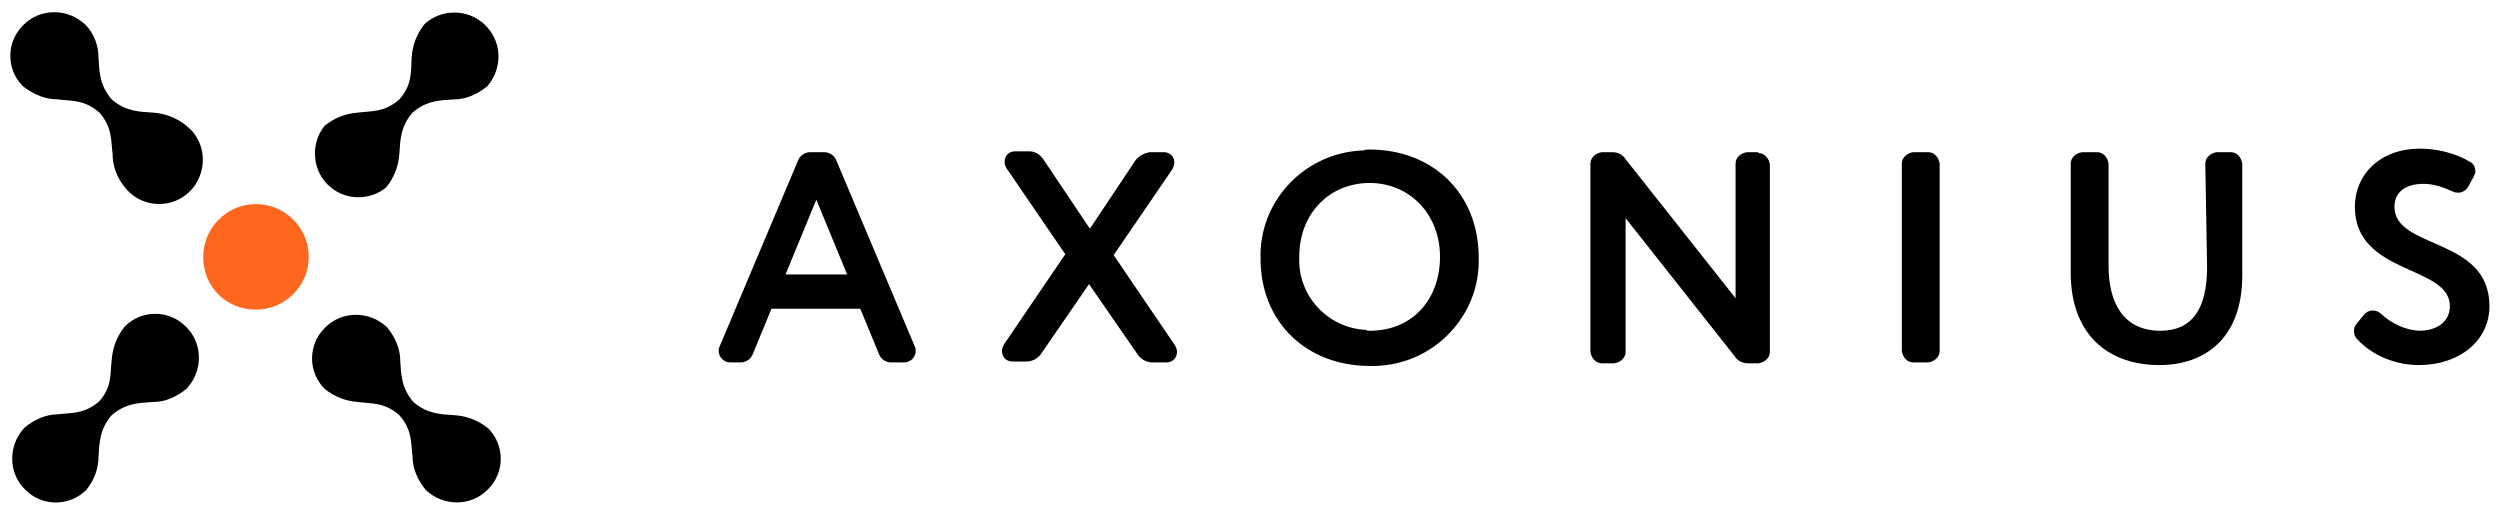
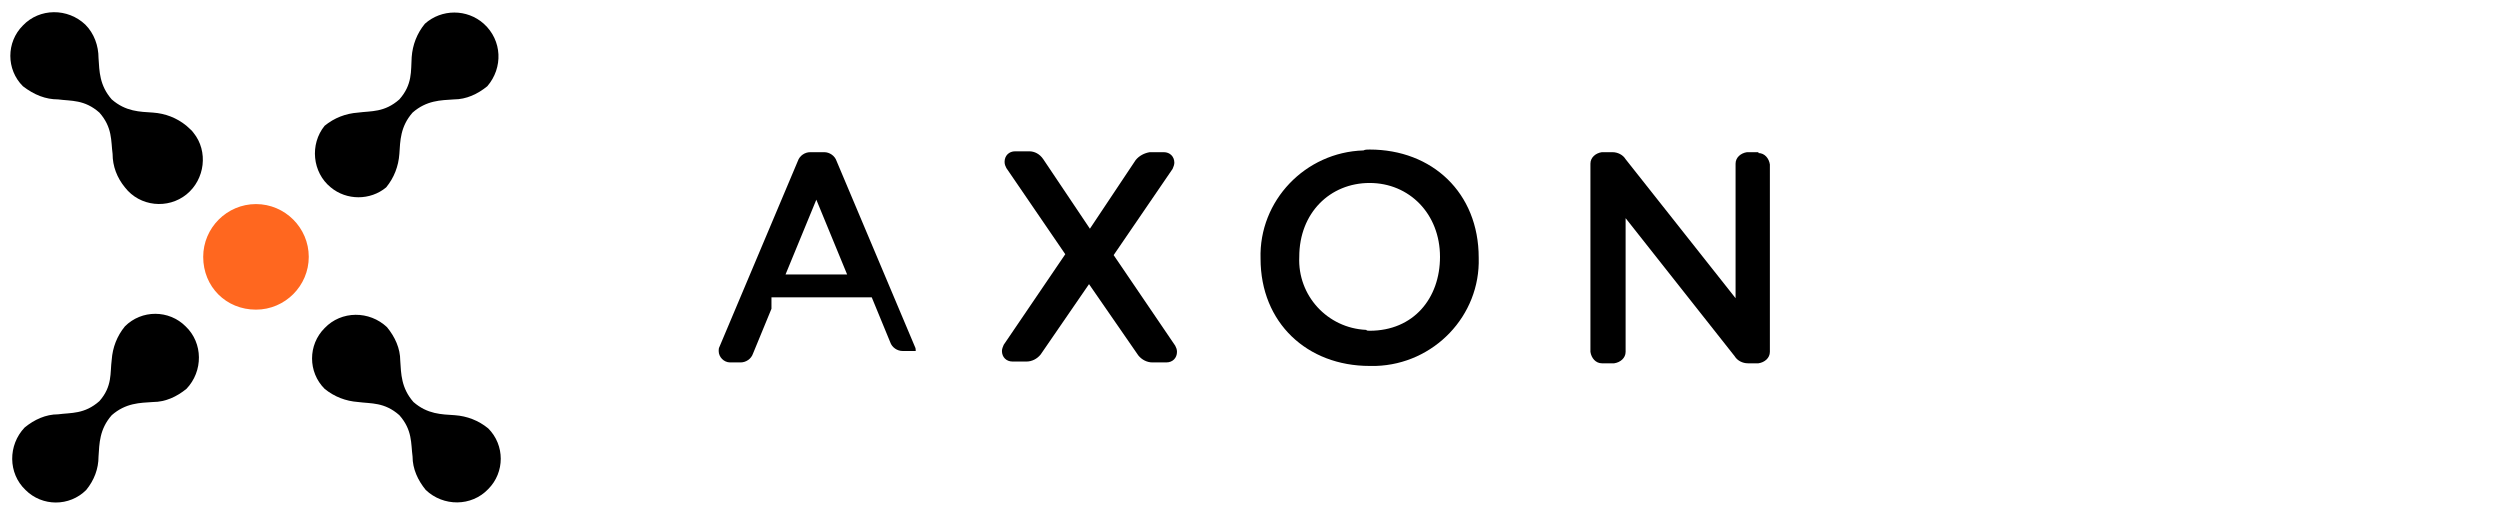
<svg xmlns="http://www.w3.org/2000/svg" version="1.1" id="Layer_1" x="0px" y="0px" viewBox="0 0 284.2 58.2" style="enable-background:new 0 0 284.2 58.2;" xml:space="preserve">
  <style type="text/css">
	.st0{fill-rule:evenodd;clip-rule:evenodd;}
	.st1{fill-rule:evenodd;clip-rule:evenodd;fill:#FF671F;}
</style>
  <path class="st0" d="M11.3,45.6c-1.7,1.5-3.2,1.3-4.7,1.5c-1.4,0-2.7,0.6-3.8,1.5c-1.9,2-1.9,5.2,0.1,7.1c1.9,1.9,5,1.9,6.9,0  c0.9-1.1,1.4-2.4,1.4-3.8c0.1-1.5,0.1-3.1,1.5-4.7c1.6-1.4,3.2-1.4,4.7-1.5c1.4,0,2.7-0.6,3.8-1.5c1.9-2,1.9-5.2-0.1-7.1  c-1.9-1.9-5-1.9-6.9,0c-0.9,1.1-1.4,2.4-1.5,3.8C12.5,42.4,12.8,43.9,11.3,45.6L11.3,45.6z" />
  <path class="st0" d="M45.4,11.3c-1.7,1.5-3.2,1.3-4.7,1.5c-1.4,0.1-2.7,0.6-3.8,1.5c-1.7,2.1-1.4,5.3,0.7,7c1.8,1.5,4.5,1.5,6.3,0  c0.9-1.1,1.4-2.4,1.5-3.8c0.1-1.5,0.1-3.1,1.5-4.7c1.6-1.4,3.2-1.4,4.7-1.5c1.4,0,2.7-0.6,3.8-1.5c1.8-2.1,1.7-5.2-0.4-7.1  c-1.9-1.7-4.8-1.7-6.7,0c-0.9,1.1-1.4,2.4-1.5,3.8C46.7,8.1,46.9,9.6,45.4,11.3L45.4,11.3z" />
  <path class="st0" d="M45.4,47.2c1.5,1.7,1.3,3.2,1.5,4.7c0,1.4,0.6,2.7,1.5,3.8c2,1.9,5.2,1.9,7.1-0.1c1.9-1.9,1.9-5,0-6.9  c-1.1-0.9-2.4-1.4-3.8-1.5c-1.5-0.1-3.1-0.1-4.7-1.5c-1.4-1.6-1.4-3.2-1.5-4.7c0-1.4-0.6-2.7-1.5-3.8c-2-1.9-5.2-1.9-7.1,0.1  c-1.9,1.9-1.9,5,0,6.9c1.1,0.9,2.4,1.4,3.8,1.5C42.2,45.9,43.7,45.7,45.4,47.2L45.4,47.2z" />
  <path class="st0" d="M11.3,12.8c1.5,1.7,1.3,3.2,1.5,4.7c0,1.4,0.5,2.7,1.4,3.8c1.7,2.2,4.9,2.5,7,0.8s2.5-4.9,0.8-7  c-0.2-0.3-0.5-0.5-0.8-0.8c-1.1-0.9-2.4-1.4-3.8-1.5c-1.5-0.1-3.1-0.1-4.7-1.5c-1.4-1.6-1.4-3.2-1.5-4.7c0-1.4-0.5-2.8-1.5-3.8  c-2-1.9-5.2-1.9-7.1,0.1c-1.9,1.9-1.9,5,0,6.9c1.3,1,2.6,1.5,4,1.5C8.1,11.5,9.6,11.3,11.3,12.8L11.3,12.8z" />
  <path class="st1" d="M29.1,35.2c3.3,0,6-2.7,6-6s-2.7-6-6-6s-6,2.7-6,6l0,0C23.1,32.6,25.7,35.2,29.1,35.2z" />
-   <path d="M87.7,35.1l-2.1,5.1c-0.2,0.6-0.8,1-1.4,1H83c-0.7,0-1.3-0.6-1.3-1.3l0,0c0-0.2,0-0.3,0.1-0.5l8.9-21.1c0.2-0.6,0.8-1,1.4-1  h1.6c0.6,0,1.2,0.4,1.4,1l8.9,21.1c0.1,0.2,0.1,0.3,0.1,0.5c0,0.7-0.6,1.3-1.3,1.3l0,0h-1.5c-0.6,0-1.2-0.4-1.4-1l-2.1-5.1H87.7z   M89.3,31.2h7l-3.5-8.5L89.3,31.2z" />
+   <path d="M87.7,35.1l-2.1,5.1c-0.2,0.6-0.8,1-1.4,1H83c-0.7,0-1.3-0.6-1.3-1.3l0,0c0-0.2,0-0.3,0.1-0.5l8.9-21.1c0.2-0.6,0.8-1,1.4-1  h1.6c0.6,0,1.2,0.4,1.4,1l8.9,21.1c0.1,0.2,0.1,0.3,0.1,0.5l0,0h-1.5c-0.6,0-1.2-0.4-1.4-1l-2.1-5.1H87.7z   M89.3,31.2h7l-3.5-8.5L89.3,31.2z" />
  <path d="M123.9,26l5.2-7.8c0.4-0.5,1-0.8,1.6-0.9h1.6c0.7,0,1.2,0.5,1.2,1.2c0,0.2-0.1,0.5-0.2,0.7l-6.7,9.8l7,10.3  c0.1,0.2,0.2,0.4,0.2,0.7c0,0.7-0.5,1.2-1.2,1.2l0,0H131c-0.6,0-1.2-0.3-1.6-0.8l-5.6-8.1l-5.5,8c-0.4,0.5-1,0.8-1.6,0.8h-1.6  c-0.7,0-1.2-0.5-1.2-1.2c0-0.2,0.1-0.5,0.2-0.7l7-10.3l-6.7-9.8c-0.1-0.2-0.2-0.4-0.2-0.7c0-0.7,0.5-1.2,1.2-1.2l0,0h1.6  c0.6,0,1.2,0.3,1.6,0.9L123.9,26z" />
  <path d="M155.7,17c7.1,0,12.4,4.9,12.4,12.3c0.2,6.6-5.1,12.1-11.7,12.3c-0.2,0-0.5,0-0.7,0c-7.1,0-12.4-4.9-12.4-12.2  c-0.2-6.6,5.1-12.1,11.7-12.3C155.2,17,155.4,17,155.7,17z M155.7,37.6c5,0,8-3.7,8-8.4c0-4.9-3.5-8.4-8-8.4s-8,3.4-8,8.4  c-0.2,4.4,3.2,8.1,7.6,8.3C155.4,37.6,155.5,37.6,155.7,37.6L155.7,37.6z" />
  <path d="M199.9,17.4c0.7,0,1.2,0.6,1.3,1.3V40c0,0.7-0.6,1.2-1.3,1.3h-1.2c-0.6,0-1.2-0.3-1.5-0.8l-12.4-15.7V40  c0,0.7-0.6,1.2-1.3,1.3h-1.4c-0.7,0-1.2-0.6-1.3-1.3V18.6c0-0.7,0.6-1.2,1.3-1.3h1.2c0.6,0,1.2,0.3,1.5,0.8l12.5,15.8V18.6  c0-0.7,0.6-1.2,1.3-1.3h1.3V17.4z" />
-   <path d="M220.5,39.9c0,0.7-0.6,1.2-1.3,1.3h-1.7c-0.7,0-1.2-0.6-1.3-1.3V18.6c0-0.7,0.6-1.2,1.3-1.3h1.7c0.7,0,1.2,0.6,1.3,1.3V39.9  z" />
-   <path d="M250.7,18.6c0-0.7,0.6-1.2,1.3-1.3h1.6c0.7,0,1.2,0.6,1.3,1.3v12.7c0,7.3-4.4,10.2-9.4,10.2c-5.9,0-10.1-3.5-10.1-10.5V18.6  c0-0.7,0.6-1.2,1.3-1.3h1.7c0.7,0,1.2,0.6,1.3,1.3v11.6c0,4.4,1.8,7.4,5.9,7.4c3.6,0,5.3-2.5,5.3-7.2L250.7,18.6z" />
-   <path d="M268.8,35.7c0.2-0.2,0.5-0.4,0.9-0.4s0.7,0.1,1,0.4c1.2,1.1,2.7,1.8,4.3,1.9c2,0,3.5-1,3.5-2.8c0-4.7-10.8-3.5-10.8-11.3  c0-3.6,2.8-6.6,7.4-6.6c2,0,4,0.5,5.7,1.5c0.4,0.2,0.6,0.6,0.6,1.1c0,0.2-0.1,0.4-0.2,0.6l-0.6,1.1c-0.2,0.4-0.7,0.7-1.1,0.7  c-0.2,0-0.4,0-0.6-0.1c-1.1-0.5-2.2-0.9-3.4-0.9c-2.1,0-3.3,1-3.3,2.6c0,4.9,10.8,3.4,10.8,11.3c0,4-3.5,6.7-8,6.7  c-2.6,0-5.2-1-7-2.9c-0.3-0.3-0.4-0.6-0.4-1c0-0.3,0.1-0.6,0.3-0.8L268.8,35.7z" />
</svg>